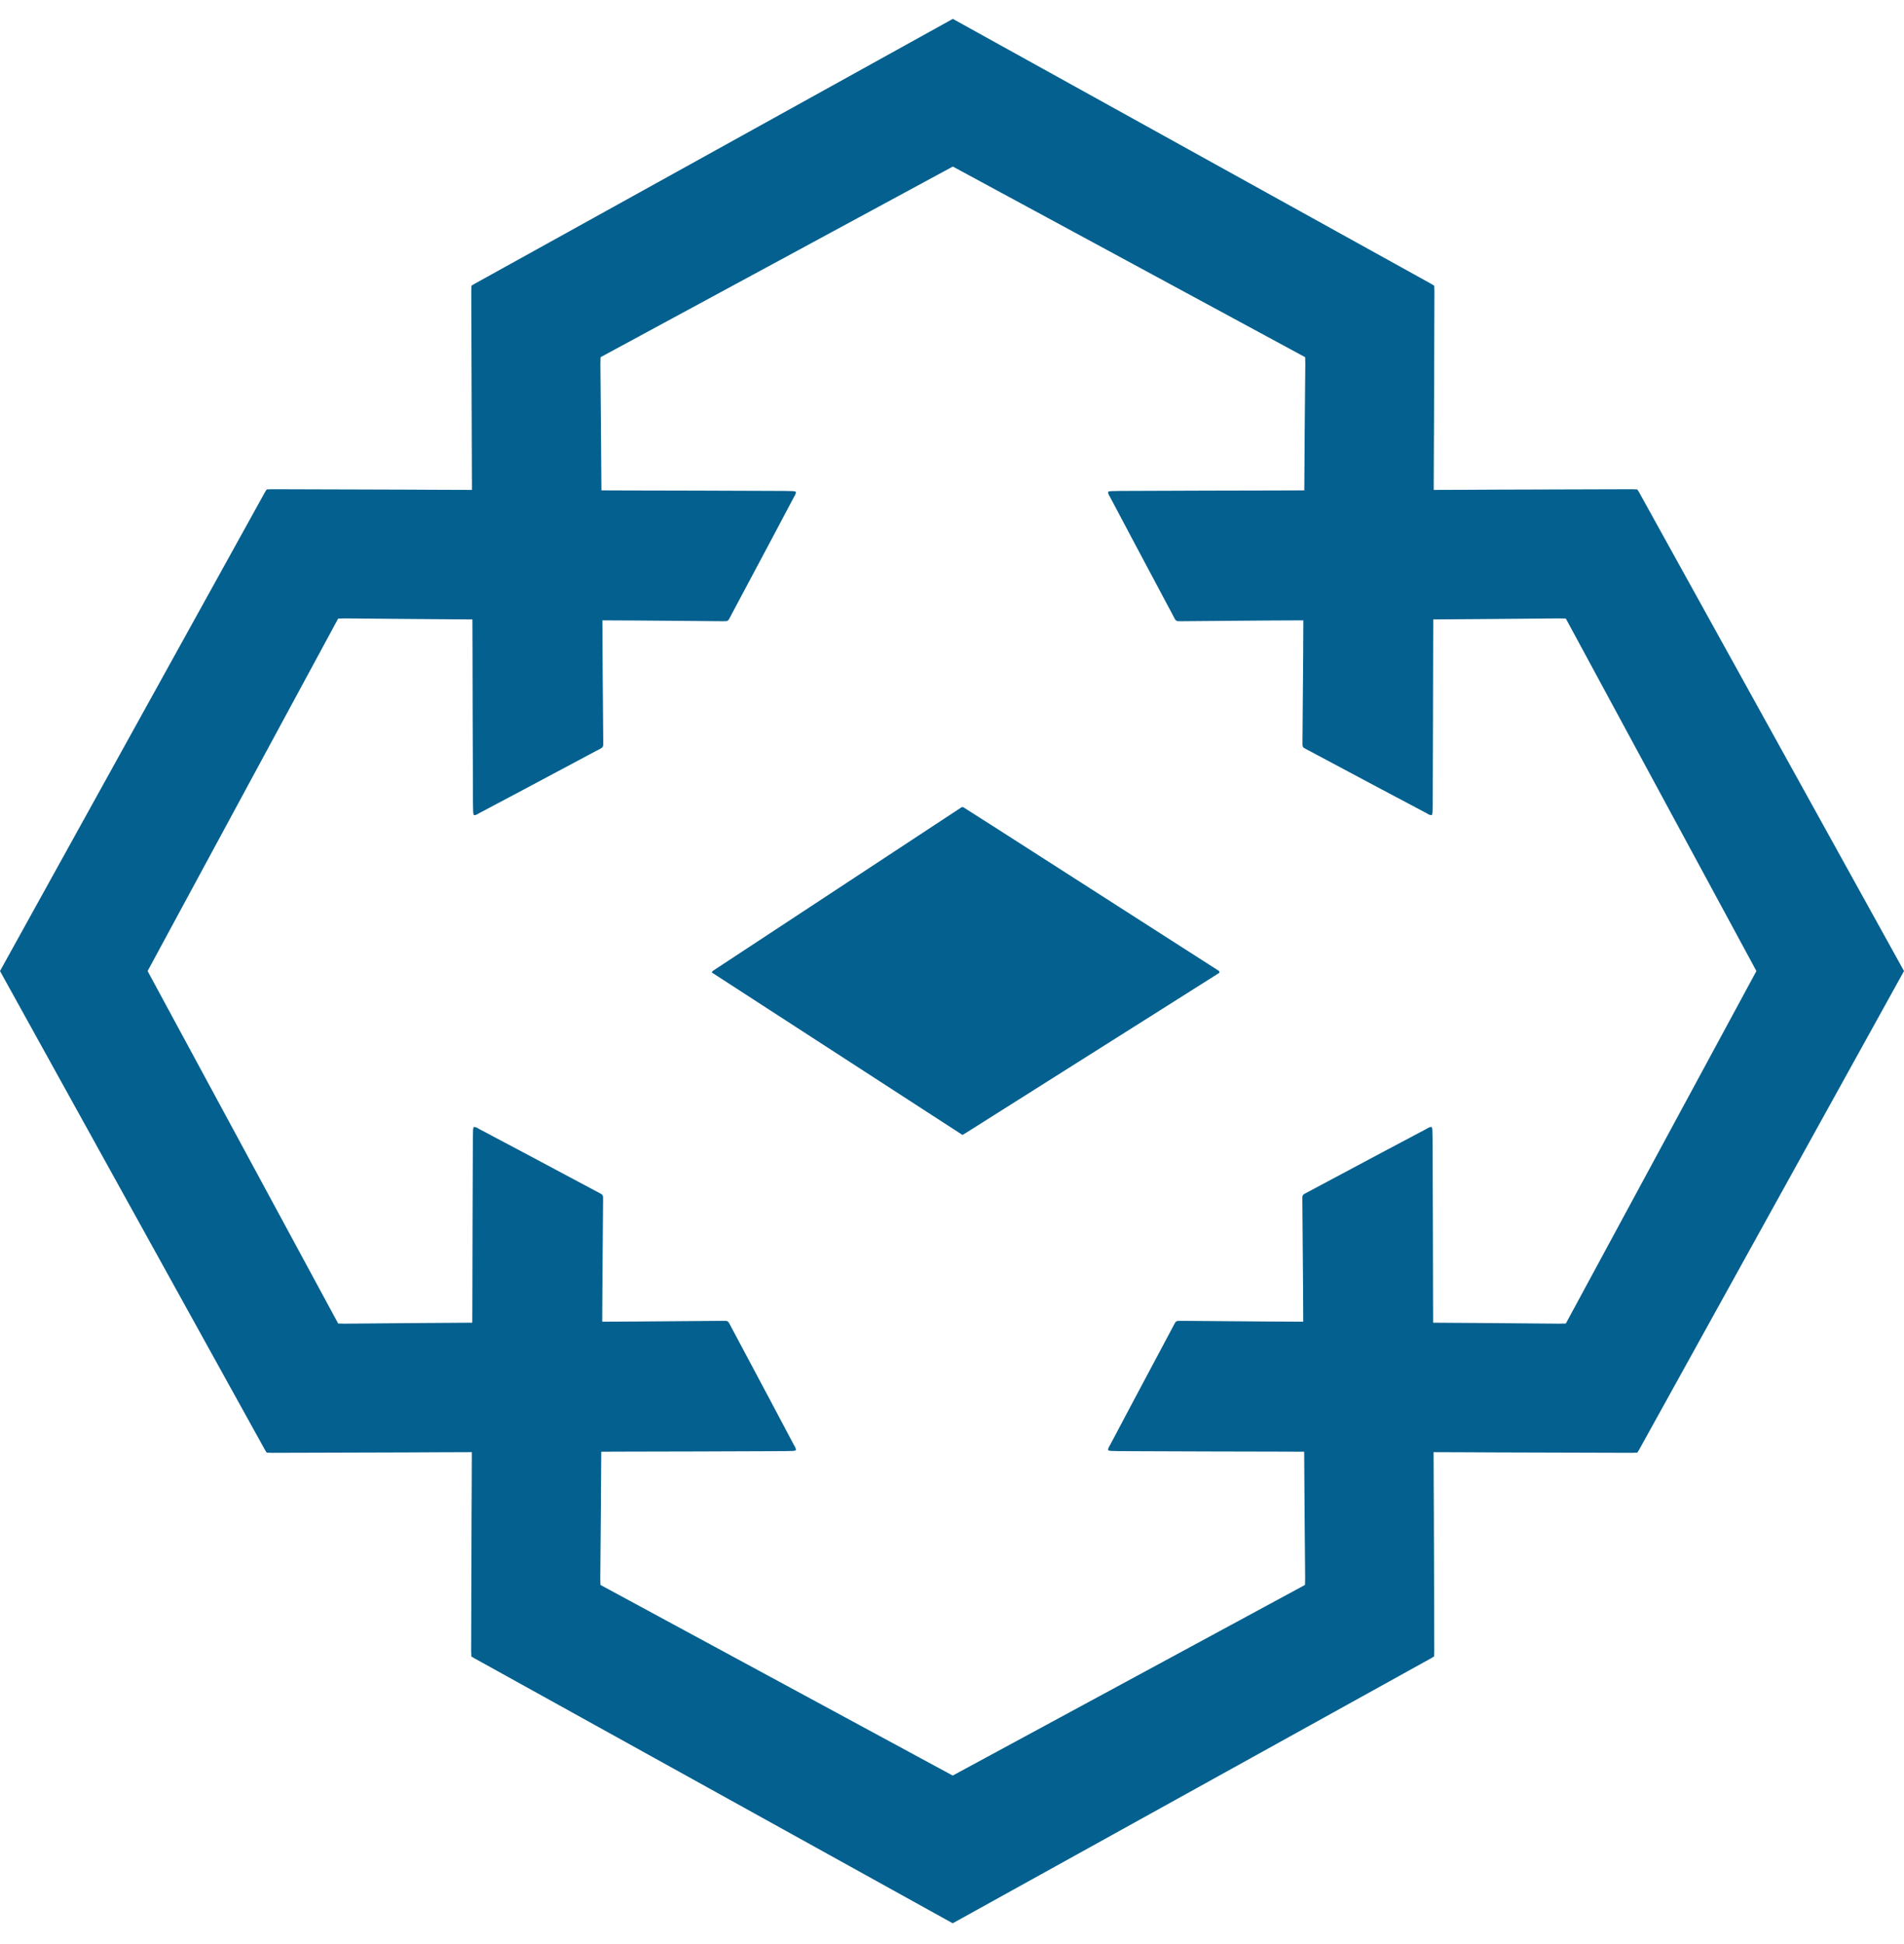
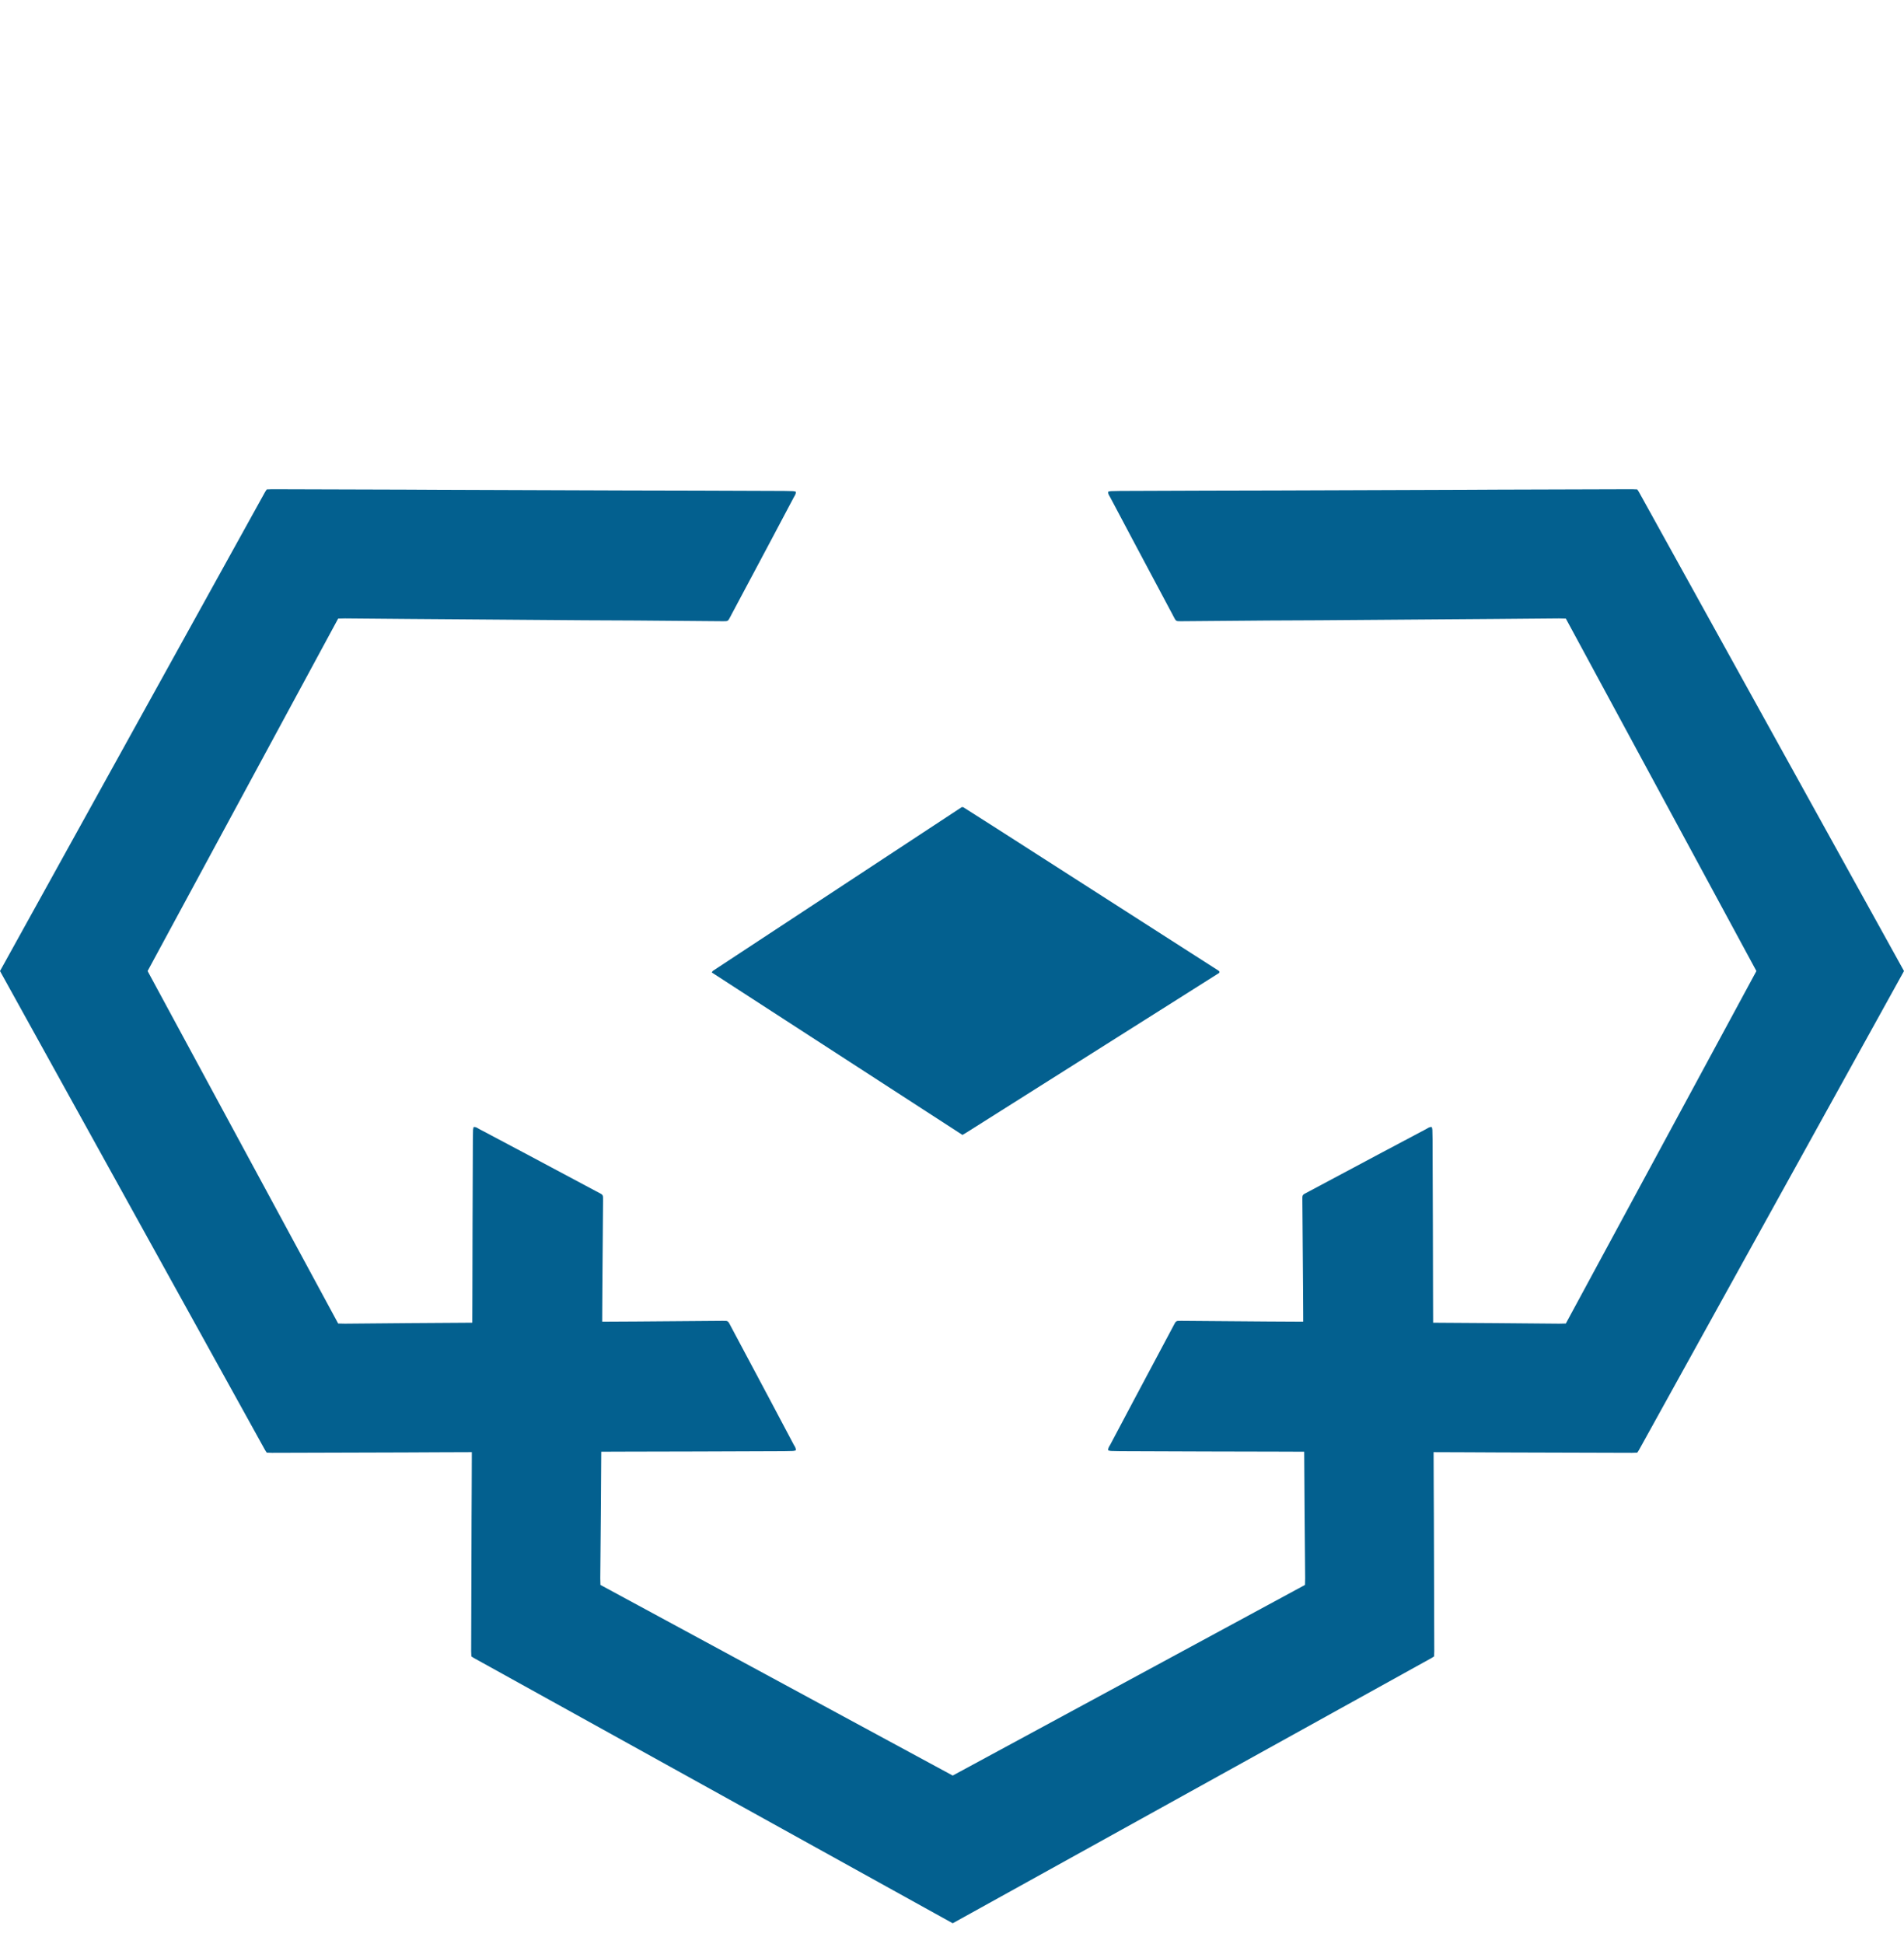
<svg xmlns="http://www.w3.org/2000/svg" width="48" height="49" viewBox="0 0 48 49" fill="none">
  <g id="Group 4">
    <g id="g160">
      <path id="path162" d="M24.264 28.606C22.154 27.24 20.05 25.876 17.944 24.511C17.957 24.491 17.962 24.477 17.971 24.471C20.067 23.092 22.163 21.714 24.247 20.343C24.267 20.343 24.271 20.343 24.275 20.344C24.279 20.344 24.283 20.345 24.286 20.347C24.566 20.526 24.847 20.703 25.127 20.882C26.991 22.076 28.855 23.271 30.72 24.466C30.726 24.47 30.732 24.476 30.737 24.482C30.74 24.485 30.741 24.489 30.743 24.496C30.742 24.531 30.712 24.537 30.69 24.551C30.356 24.763 30.022 24.974 29.688 25.185C27.914 26.305 26.139 27.425 24.365 28.546C24.335 28.564 24.304 28.582 24.264 28.606Z" fill="#03608F" />
    </g>
    <g id="g164">
      <path id="path166" d="M6.856 12.331C7.979 12.334 9.102 12.338 10.226 12.341C10.491 12.341 10.758 12.344 11.024 12.345C12.618 12.35 14.213 12.357 15.808 12.362C16.399 12.364 16.991 12.365 17.584 12.366C18.311 12.369 19.038 12.371 19.766 12.374C19.84 12.374 19.916 12.377 19.99 12.379C20.014 12.38 20.037 12.388 20.061 12.392C20.071 12.455 20.033 12.493 20.011 12.536C19.816 12.904 19.62 13.271 19.426 13.64C19.098 14.255 18.771 14.87 18.443 15.485C18.436 15.498 18.429 15.511 18.422 15.526C18.348 15.665 18.362 15.659 18.204 15.658C17.482 15.652 16.76 15.646 16.038 15.64C15.602 15.637 15.166 15.637 14.728 15.634C13.711 15.626 12.693 15.618 11.674 15.611C11.219 15.607 10.761 15.605 10.306 15.601C9.769 15.597 9.233 15.592 8.696 15.587C8.641 15.587 8.586 15.59 8.525 15.591C6.923 18.553 5.322 21.513 3.721 24.475C5.322 27.437 6.923 30.397 8.525 33.359C8.586 33.361 8.641 33.363 8.696 33.363C9.233 33.358 9.769 33.353 10.306 33.349C10.761 33.345 11.219 33.343 11.674 33.34C12.693 33.332 13.711 33.324 14.728 33.316C15.166 33.313 15.602 33.313 16.038 33.309C16.76 33.304 17.482 33.298 18.204 33.292C18.362 33.291 18.348 33.285 18.422 33.425C18.429 33.439 18.436 33.452 18.443 33.465C18.771 34.08 19.098 34.695 19.426 35.31C19.62 35.679 19.816 36.046 20.011 36.414C20.033 36.457 20.071 36.495 20.061 36.558C20.037 36.562 20.014 36.57 19.99 36.571C19.916 36.574 19.84 36.576 19.766 36.576C19.038 36.579 18.311 36.581 17.584 36.584C16.991 36.585 16.399 36.587 15.808 36.588C14.213 36.593 12.618 36.599 11.024 36.605C10.758 36.606 10.491 36.609 10.226 36.609C9.102 36.613 7.979 36.617 6.856 36.619C6.81 36.619 6.766 36.615 6.724 36.614C6.707 36.587 6.692 36.567 6.68 36.545C4.454 32.522 2.226 28.498 -0 24.475C2.226 20.452 4.454 16.428 6.68 12.405C6.692 12.383 6.707 12.364 6.724 12.336C6.766 12.335 6.81 12.331 6.856 12.331Z" fill="#03608F" />
    </g>
    <g id="g168">
      <path id="path170" d="M41.144 12.331C40.021 12.334 38.898 12.338 37.774 12.341C37.509 12.341 37.242 12.344 36.976 12.345C35.382 12.35 33.788 12.357 32.192 12.362C31.601 12.364 31.009 12.365 30.416 12.366C29.689 12.369 28.962 12.371 28.234 12.374C28.16 12.374 28.084 12.377 28.01 12.379C27.986 12.38 27.963 12.388 27.939 12.392C27.929 12.455 27.967 12.493 27.989 12.536C28.183 12.904 28.379 13.271 28.574 13.64C28.902 14.255 29.229 14.87 29.557 15.485C29.564 15.498 29.571 15.511 29.578 15.526C29.652 15.665 29.638 15.659 29.796 15.658C30.518 15.652 31.24 15.646 31.962 15.64C32.398 15.637 32.834 15.637 33.272 15.634C34.289 15.626 35.307 15.618 36.326 15.611C36.781 15.607 37.238 15.605 37.694 15.601C38.231 15.597 38.767 15.592 39.304 15.587C39.359 15.587 39.414 15.59 39.475 15.591C41.077 18.553 42.678 21.513 44.279 24.475C42.678 27.437 41.077 30.397 39.475 33.359C39.414 33.361 39.359 33.363 39.304 33.363C38.767 33.358 38.231 33.353 37.694 33.349C37.238 33.345 36.781 33.343 36.326 33.34C35.307 33.332 34.289 33.324 33.272 33.316C32.834 33.313 32.398 33.313 31.962 33.309C31.24 33.304 30.518 33.298 29.796 33.292C29.638 33.291 29.652 33.285 29.578 33.425C29.571 33.439 29.564 33.452 29.557 33.465C29.229 34.08 28.902 34.695 28.574 35.31C28.379 35.679 28.183 36.046 27.989 36.414C27.967 36.457 27.929 36.495 27.939 36.558C27.963 36.562 27.986 36.57 28.01 36.571C28.084 36.574 28.16 36.576 28.234 36.576C28.962 36.579 29.689 36.581 30.416 36.584C31.009 36.585 31.601 36.587 32.192 36.588C33.788 36.593 35.382 36.599 36.976 36.605C37.242 36.606 37.509 36.609 37.774 36.609C38.898 36.613 40.021 36.617 41.144 36.619C41.19 36.619 41.234 36.615 41.276 36.614C41.293 36.587 41.308 36.567 41.32 36.545C43.546 32.522 45.774 28.498 48 24.475C45.774 20.452 43.546 16.428 41.32 12.405C41.308 12.383 41.293 12.364 41.276 12.336C41.234 12.335 41.19 12.331 41.144 12.331Z" fill="#03608F" />
    </g>
    <g id="g172">
      <path id="path174" d="M11.878 41.617C11.88 40.494 11.884 39.371 11.888 38.246C11.888 37.981 11.891 37.715 11.892 37.448C11.897 35.853 11.904 34.258 11.909 32.663C11.91 32.071 11.912 31.479 11.913 30.886C11.915 30.159 11.918 29.431 11.921 28.704C11.921 28.629 11.923 28.553 11.926 28.479C11.927 28.456 11.935 28.432 11.939 28.408C12.002 28.398 12.04 28.436 12.083 28.458C12.451 28.653 12.818 28.849 13.186 29.043L15.031 30.027C15.044 30.033 15.057 30.041 15.072 30.048C15.211 30.122 15.204 30.108 15.203 30.266C15.198 30.988 15.191 31.71 15.186 32.433C15.182 32.869 15.182 33.305 15.18 33.743C15.172 34.76 15.164 35.779 15.156 36.798C15.152 37.254 15.151 37.711 15.147 38.166C15.143 38.703 15.138 39.24 15.133 39.777C15.133 39.832 15.135 39.887 15.137 39.948C18.098 41.551 21.057 43.152 24.018 44.753C26.979 43.152 29.938 41.551 32.899 39.948C32.901 39.887 32.903 39.832 32.903 39.777C32.898 39.24 32.893 38.703 32.889 38.166C32.885 37.711 32.884 37.254 32.88 36.798C32.872 35.779 32.864 34.76 32.856 33.743C32.854 33.305 32.854 32.869 32.85 32.433C32.844 31.71 32.838 30.988 32.833 30.266C32.831 30.108 32.825 30.122 32.965 30.048C32.979 30.041 32.992 30.033 33.005 30.027L34.85 29.043C35.218 28.849 35.585 28.653 35.953 28.458C35.996 28.436 36.034 28.398 36.097 28.408C36.101 28.432 36.109 28.456 36.11 28.479C36.113 28.553 36.115 28.629 36.115 28.704C36.118 29.431 36.12 30.159 36.123 30.886C36.124 31.479 36.126 32.071 36.127 32.663C36.132 34.258 36.139 35.853 36.144 37.448C36.145 37.715 36.148 37.981 36.148 38.246C36.152 39.371 36.156 40.494 36.158 41.617C36.158 41.663 36.154 41.707 36.153 41.749C36.126 41.766 36.106 41.782 36.084 41.793C32.062 44.02 28.039 46.249 24.018 48.476C19.996 46.249 15.974 44.02 11.952 41.793C11.93 41.782 11.91 41.766 11.883 41.749C11.882 41.707 11.878 41.663 11.878 41.617Z" fill="#03608F" />
    </g>
    <g id="g176">
-       <path id="path178" d="M11.881 7.334C11.884 8.457 11.888 9.581 11.892 10.705C11.892 10.97 11.894 11.237 11.895 11.503C11.9 13.098 11.907 14.693 11.912 16.289C11.914 16.88 11.915 17.472 11.916 18.065C11.919 18.793 11.921 19.52 11.924 20.247C11.924 20.322 11.927 20.398 11.929 20.472C11.931 20.496 11.938 20.519 11.942 20.543C12.005 20.553 12.043 20.515 12.086 20.493C12.454 20.298 12.821 20.103 13.189 19.908C13.804 19.58 14.419 19.252 15.034 18.924C15.047 18.918 15.06 18.91 15.075 18.904C15.214 18.829 15.208 18.843 15.207 18.685C15.201 17.963 15.195 17.241 15.19 16.518C15.186 16.082 15.186 15.646 15.183 15.209C15.175 14.191 15.168 13.172 15.16 12.153C15.156 11.698 15.154 11.241 15.15 10.785C15.147 10.248 15.141 9.711 15.136 9.174C15.136 9.119 15.139 9.065 15.14 9.003C18.101 7.401 21.06 5.799 24.021 4.198C26.983 5.799 29.941 7.401 32.903 9.003C32.904 9.065 32.907 9.119 32.907 9.174C32.901 9.711 32.896 10.248 32.892 10.785C32.888 11.241 32.887 11.698 32.883 12.153C32.875 13.172 32.867 14.191 32.86 15.209C32.857 15.646 32.857 16.082 32.853 16.518C32.848 17.241 32.841 17.963 32.836 18.685C32.835 18.843 32.828 18.829 32.968 18.904C32.982 18.91 32.995 18.918 33.008 18.924C33.623 19.252 34.238 19.58 34.853 19.908C35.222 20.103 35.589 20.298 35.957 20.493C36 20.515 36.038 20.553 36.1 20.543C36.104 20.519 36.112 20.496 36.113 20.472C36.116 20.398 36.119 20.322 36.119 20.247C36.121 19.52 36.124 18.793 36.126 18.065C36.128 17.472 36.129 16.88 36.13 16.289C36.136 14.693 36.142 13.098 36.147 11.503C36.149 11.237 36.151 10.97 36.151 10.705C36.155 9.581 36.159 8.457 36.162 7.334C36.162 7.288 36.158 7.244 36.157 7.202C36.129 7.185 36.109 7.17 36.087 7.158C32.066 4.931 28.043 2.703 24.021 0.476C20 2.703 15.977 4.931 11.956 7.158C11.933 7.17 11.914 7.185 11.886 7.202C11.885 7.244 11.881 7.288 11.881 7.334Z" fill="#03608F" />
-     </g>
+       </g>
  </g>
</svg>